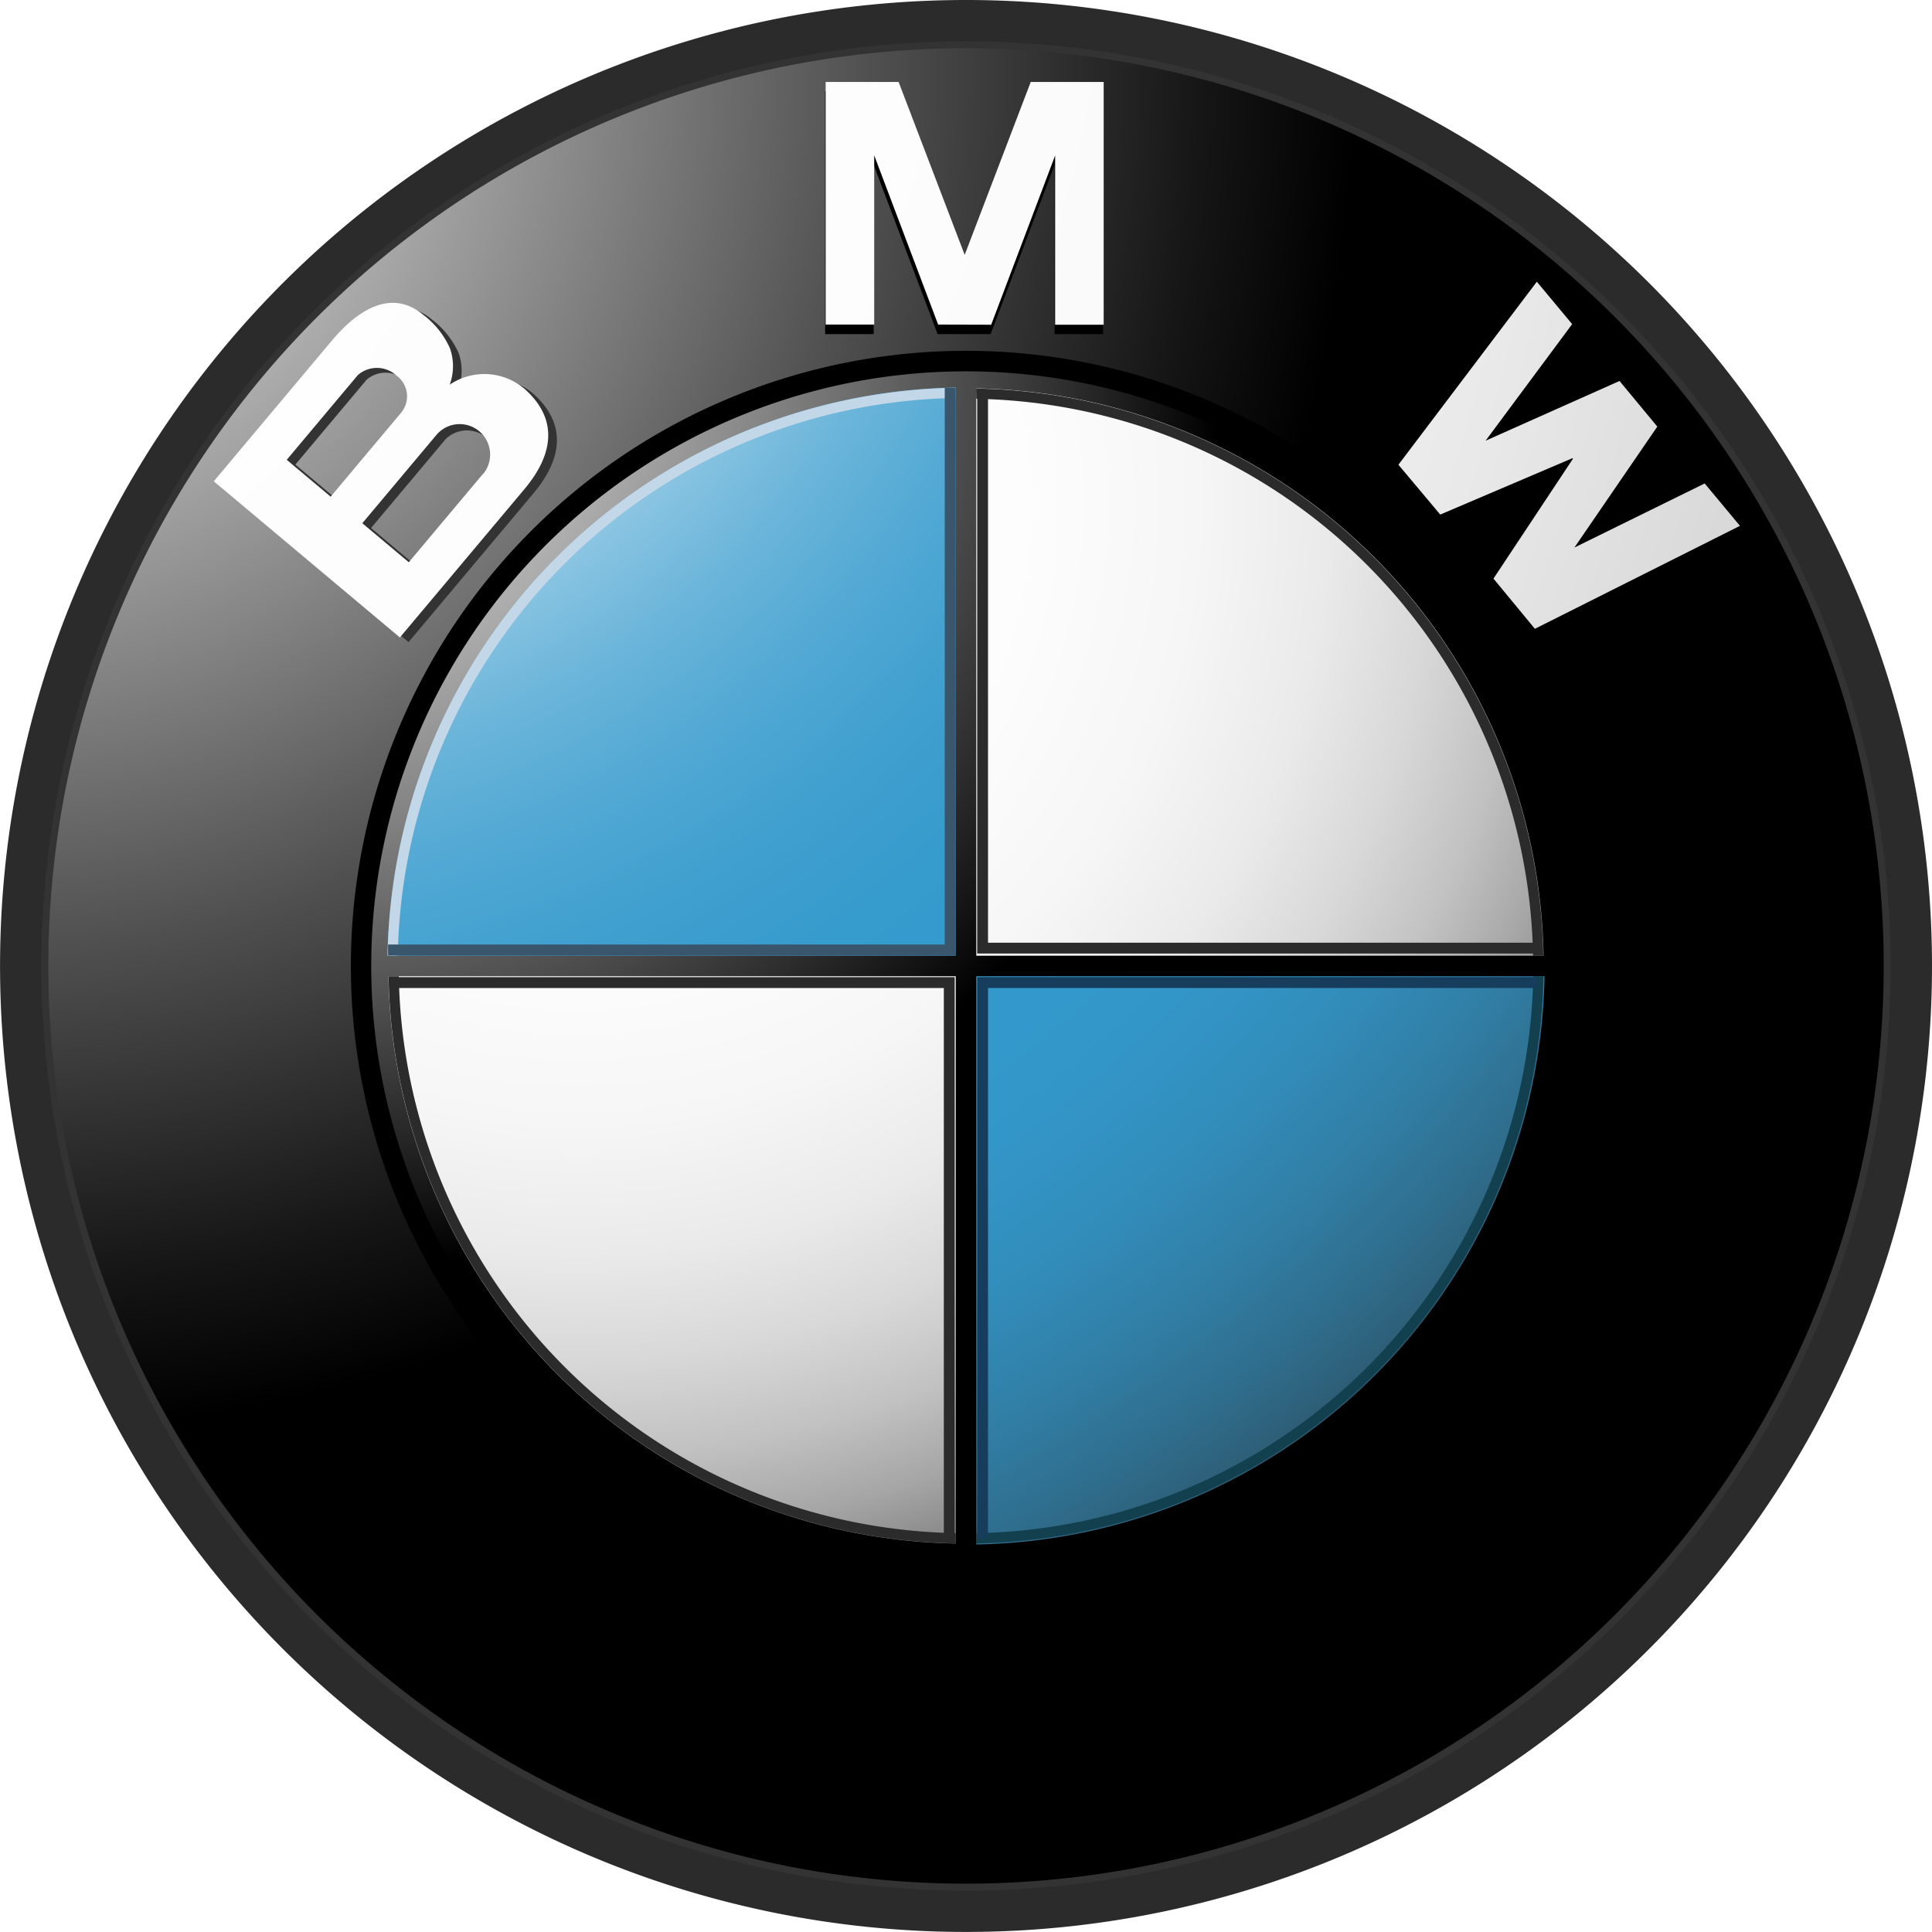
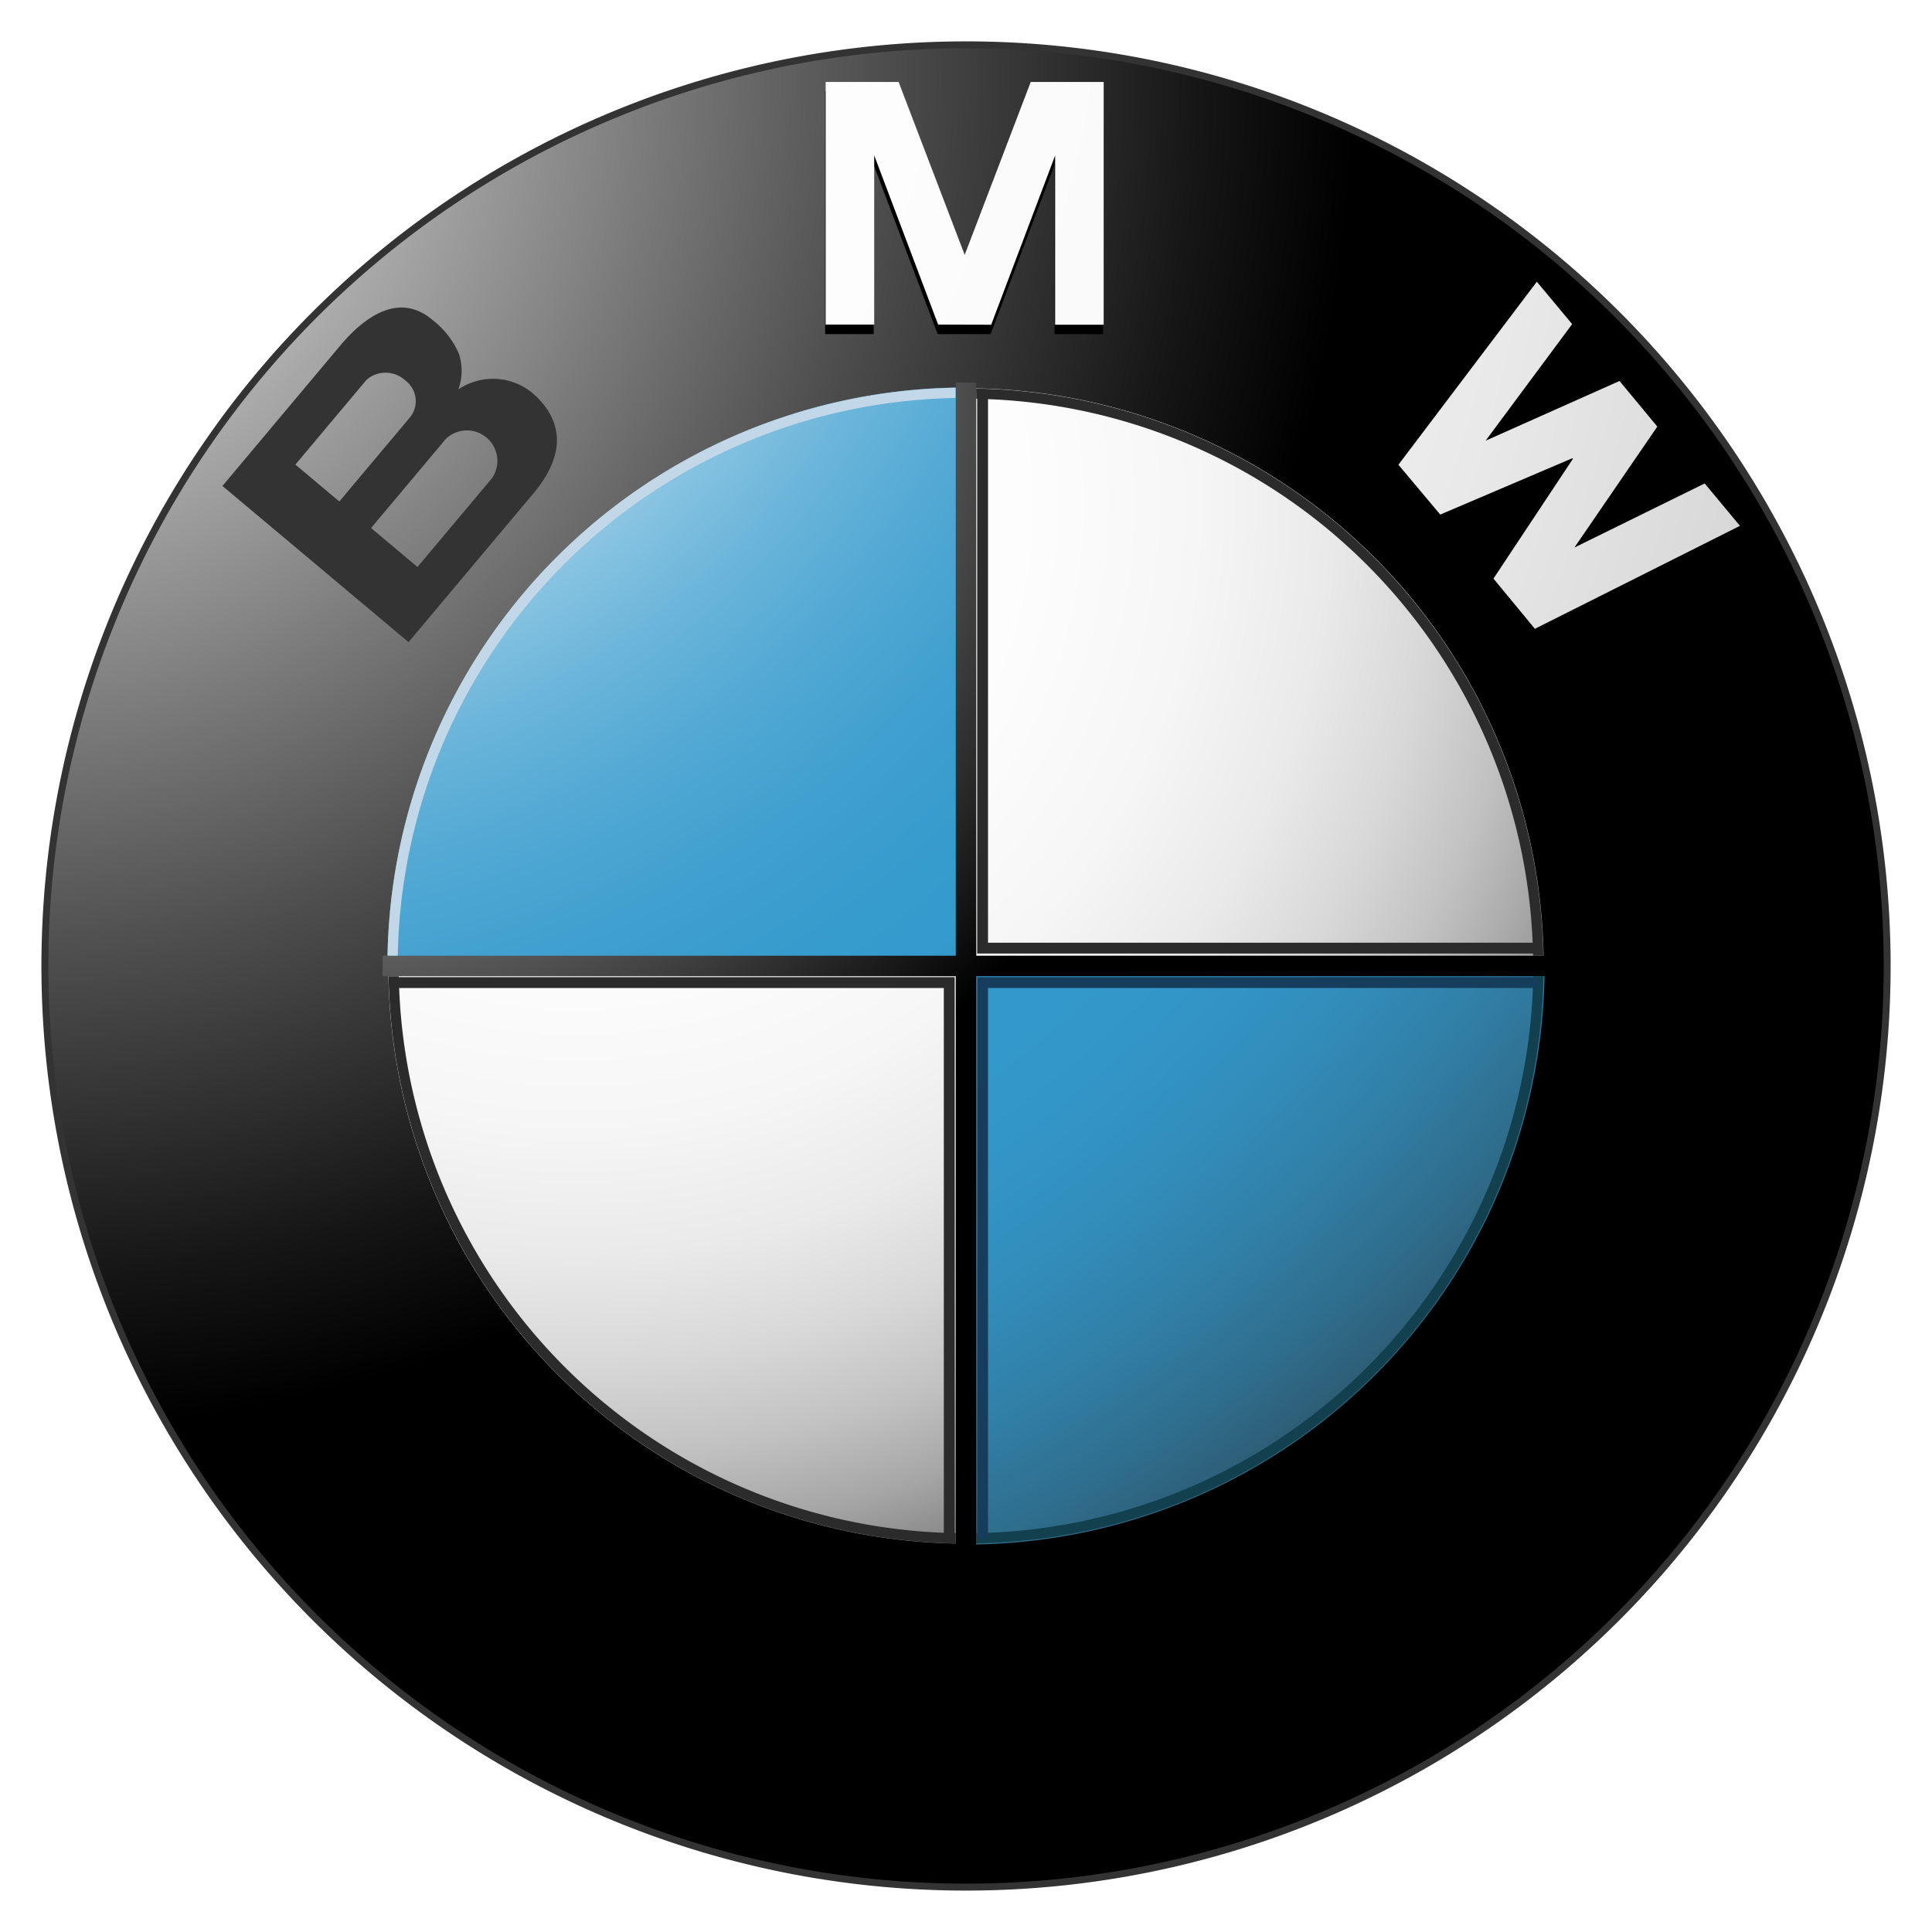
<svg xmlns="http://www.w3.org/2000/svg" xmlns:xlink="http://www.w3.org/1999/xlink" id="bmw" width="37.685" height="37.685" viewBox="0 0 37.685 37.685">
  <defs>
    <linearGradient id="linear-gradient" x1="-1.105" y1="2.16" x2="-0.044" y2="1.135" gradientUnits="objectBoundingBox">
      <stop offset="0" stop-color="#dff4ff" />
      <stop offset="0.098" stop-color="#d6eaf5" />
      <stop offset="0.268" stop-color="#bfd0d9" />
      <stop offset="0.488" stop-color="#98a5ac" />
      <stop offset="0.747" stop-color="#646b6e" />
      <stop offset="1" stop-color="#2b2b2b" />
    </linearGradient>
    <radialGradient id="radial-gradient" cx="-0.033" cy="0.009" r="0.748" gradientUnits="objectBoundingBox">
      <stop offset="0" stop-color="#fff" />
      <stop offset="0.306" stop-color="#a8a8a8" />
      <stop offset="0.646" stop-color="#4f4f4f" />
      <stop offset="0.885" stop-color="#161616" />
      <stop offset="1" />
    </radialGradient>
    <linearGradient id="linear-gradient-2" x1="-1.552" y1="1.899" x2="-0.491" y2="0.874" gradientUnits="objectBoundingBox">
      <stop offset="0" stop-color="#dff4ff" />
      <stop offset="0.086" stop-color="#d6eaf5" />
      <stop offset="0.233" stop-color="#bed0d9" />
      <stop offset="0.424" stop-color="#96a4ac" />
      <stop offset="0.652" stop-color="#5f686d" />
      <stop offset="0.907" stop-color="#1a1d1e" />
      <stop offset="1" />
    </linearGradient>
    <radialGradient id="radial-gradient-2" cx="-3.9" cy="-0.651" r="13.594" gradientUnits="objectBoundingBox">
      <stop offset="0" stop-color="#fff" />
      <stop offset="0.31" stop-color="#fdfdfd" />
      <stop offset="0.451" stop-color="#f6f6f6" />
      <stop offset="0.557" stop-color="#e9e9e9" />
      <stop offset="0.646" stop-color="#d7d7d7" />
      <stop offset="0.724" stop-color="#bfbfbf" />
      <stop offset="0.794" stop-color="#a2a2a2" />
      <stop offset="0.859" stop-color="gray" />
      <stop offset="0.92" stop-color="#575757" />
      <stop offset="0.975" stop-color="#2b2b2b" />
      <stop offset="1" stop-color="#141414" />
    </radialGradient>
    <radialGradient id="radial-gradient-3" cx="-4.853" cy="-1.032" r="9.508" xlink:href="#radial-gradient-2" />
    <radialGradient id="radial-gradient-4" cx="-1.413" cy="-1.135" r="9.865" xlink:href="#radial-gradient-2" />
    <radialGradient id="radial-gradient-5" cx="-0.033" cy="0.008" r="0.748" gradientUnits="objectBoundingBox">
      <stop offset="0" stop-color="#e6e6e6" />
      <stop offset="0.104" stop-color="#d6d6d6" />
      <stop offset="0.307" stop-color="#adadad" />
      <stop offset="0.588" stop-color="#6c6c6c" />
      <stop offset="0.933" stop-color="#121212" />
      <stop offset="1" />
    </radialGradient>
    <radialGradient id="radial-gradient-6" cx="0.162" cy="0.098" r="1.12" gradientUnits="objectBoundingBox">
      <stop offset="0" stop-color="#fff" />
      <stop offset="0.344" stop-color="#fdfdfd" />
      <stop offset="0.481" stop-color="#f6f6f6" />
      <stop offset="0.582" stop-color="#eaeaea" />
      <stop offset="0.665" stop-color="#d8d8d8" />
      <stop offset="0.737" stop-color="#c2c2c2" />
      <stop offset="0.802" stop-color="#a6a6a6" />
      <stop offset="0.86" stop-color="#848484" />
      <stop offset="0.913" stop-color="#5f5f5f" />
      <stop offset="0.949" stop-color="#404040" />
      <stop offset="0.957" stop-color="#404040" />
      <stop offset="1" stop-color="#404040" />
      <stop offset="1" />
    </radialGradient>
    <radialGradient id="radial-gradient-7" cx="-0.332" cy="-0.651" r="3.96" gradientUnits="objectBoundingBox">
      <stop offset="0.169" stop-color="#fff" />
      <stop offset="0.196" stop-color="#e0eff7" />
      <stop offset="0.241" stop-color="#b2d9ec" />
      <stop offset="0.287" stop-color="#8bc5e2" />
      <stop offset="0.335" stop-color="#6bb5da" />
      <stop offset="0.384" stop-color="#52a9d4" />
      <stop offset="0.436" stop-color="#41a0cf" />
      <stop offset="0.491" stop-color="#369bcd" />
      <stop offset="0.556" stop-color="#39c" />
      <stop offset="0.606" stop-color="#3396c8" />
      <stop offset="0.655" stop-color="#328ebc" />
      <stop offset="0.705" stop-color="#3180a8" />
      <stop offset="0.754" stop-color="#2f6d8c" />
      <stop offset="0.803" stop-color="#2d5468" />
      <stop offset="0.851" stop-color="#2a373d" />
      <stop offset="0.871" stop-color="#292929" />
    </radialGradient>
    <radialGradient id="radial-gradient-8" cx="-1.332" cy="-1.651" r="3.96" xlink:href="#radial-gradient-7" />
    <linearGradient id="linear-gradient-3" x1="-3.734" y1="6.182" x2="-2.234" y2="4.732" gradientUnits="objectBoundingBox">
      <stop offset="0" stop-color="#f0f4ff" />
      <stop offset="0.109" stop-color="#ebeff9" />
      <stop offset="0.247" stop-color="#dce0ea" />
      <stop offset="0.403" stop-color="#c4c7cf" />
      <stop offset="0.57" stop-color="#a2a4ab" />
      <stop offset="0.747" stop-color="#76777c" />
      <stop offset="0.929" stop-color="#414243" />
      <stop offset="1" stop-color="#2b2b2b" />
    </linearGradient>
    <linearGradient id="linear-gradient-4" x1="-3.916" y1="3.922" x2="-2.416" y2="2.472" xlink:href="#linear-gradient-3" />
    <linearGradient id="linear-gradient-5" x1="-3.186" y1="5.471" x2="-2.409" y2="4.72" gradientUnits="objectBoundingBox">
      <stop offset="0" stop-color="#c2d7e8" />
      <stop offset="0.134" stop-color="#bacfe1" />
      <stop offset="0.343" stop-color="#a4bacd" />
      <stop offset="0.6" stop-color="#8098ac" />
      <stop offset="0.894" stop-color="#4e697f" />
      <stop offset="1" stop-color="#3a566d" />
    </linearGradient>
    <linearGradient id="linear-gradient-6" x1="-3.62" y1="4.301" x2="-2.121" y2="2.849" gradientUnits="objectBoundingBox">
      <stop offset="0" stop-color="#f0f4ff" />
      <stop offset="0.097" stop-color="#e8ebf6" />
      <stop offset="0.257" stop-color="#d1d4dd" />
      <stop offset="0.459" stop-color="#abaeb5" />
      <stop offset="0.695" stop-color="#78797d" />
      <stop offset="0.958" stop-color="#363637" />
      <stop offset="1" stop-color="#2b2b2b" />
    </linearGradient>
    <linearGradient id="linear-gradient-7" x1="-3.563" y1="3.762" x2="-3.036" y2="3.253" gradientUnits="objectBoundingBox">
      <stop offset="0" stop-color="#d9def0" />
      <stop offset="0.123" stop-color="#d4daec" />
      <stop offset="0.263" stop-color="#c7cfe2" />
      <stop offset="0.411" stop-color="#b0bcd1" />
      <stop offset="0.566" stop-color="#90a1b8" />
      <stop offset="0.725" stop-color="#677f99" />
      <stop offset="0.885" stop-color="#355674" />
      <stop offset="0.972" stop-color="#173d5d" />
    </linearGradient>
    <linearGradient id="linear-gradient-8" x1="-4.102" y1="5.894" x2="-2.601" y2="4.444" xlink:href="#linear-gradient-3" />
  </defs>
-   <path id="Path_23644" data-name="Path 23644" d="M18.843,0A18.842,18.842,0,1,0,37.685,18.842,18.843,18.843,0,0,0,18.843,0Zm0,36.742a17.9,17.9,0,1,1,17.9-17.9A17.9,17.9,0,0,1,18.843,36.742Z" fill="url(#linear-gradient)" />
  <path id="Path_23645" data-name="Path 23645" d="M57.807,39.75A18.035,18.035,0,1,1,39.772,21.715,18.036,18.036,0,0,1,57.807,39.75Z" transform="translate(-20.929 -20.908)" fill="#333" />
  <path id="Path_23646" data-name="Path 23646" d="M61.165,43.236a17.9,17.9,0,1,1-17.9-17.9A17.9,17.9,0,0,1,61.165,43.236Z" transform="translate(-24.422 -24.394)" fill="url(#radial-gradient)" />
-   <path id="Path_23647" data-name="Path 23647" d="M208.045,196.034a12,12,0,1,1-12-12A12,12,0,0,1,208.045,196.034Z" transform="translate(-177.201 -177.191)" fill="url(#linear-gradient-2)" />
  <path id="Path_23648" data-name="Path 23648" d="M436.175,52.753l1.247-3.3v3.3h.947V48.021h-1.423l-1.294,3.388h.012l-1.294-3.388h-1.423v4.732h.947v-3.3l1.247,3.3Zm12.994,2.122-1.618,2.359,2.541-1.25.689.826-4,2.008-.808-.978,1.55-2.337-.009-.012-2.578,1.1-.817-.972,2.7-3.57.689.827-1.688,2.274,2.613-1.165Z" transform="translate(-416.852 -46.236)" />
  <path id="Path_23649" data-name="Path 23649" d="M122.853,163.129a1.207,1.207,0,0,0-1.522-.139,1.051,1.051,0,0,0,.007-.707,1.689,1.689,0,0,0-.517-.653c-.636-.533-1.3-.078-1.782.491l-2.309,2.752,3.63,3.046,2.435-2.9C123.352,164.355,123.438,163.7,122.853,163.129Zm-4.7,1.327,1.387-1.653a.565.565,0,0,1,.757.013.5.5,0,0,1,.085.726l-1.372,1.634Zm3.827.275-1.446,1.723-.905-.761,1.457-1.736a.594.594,0,0,1,.895.774Z" transform="translate(-112.391 -155.394)" fill="#333" />
  <path id="Path_23650" data-name="Path 23650" d="M436.442,47.835l1.247-3.3v3.3h.947V43.1h-1.423l-1.294,3.388h.012L434.636,43.1h-1.423v4.732h.947v-3.3l1.247,3.3Z" transform="translate(-417.108 -41.501)" fill="url(#radial-gradient-2)" />
  <path id="Path_23651" data-name="Path 23651" d="M738.809,150.752l-1.617,2.359,2.541-1.25.688.827-4,2.008-.808-.979,1.55-2.337-.009-.012-2.579,1.1-.816-.972,2.7-3.57.689.827-1.688,2.274,2.612-1.165Z" transform="translate(-706.482 -142.431)" fill="url(#radial-gradient-3)" />
-   <path id="Path_23652" data-name="Path 23652" d="M118.291,160.62a1.206,1.206,0,0,0-1.521-.139,1.054,1.054,0,0,0,.006-.706,1.672,1.672,0,0,0-.518-.653c-.636-.533-1.3-.078-1.78.492l-2.31,2.752,3.63,3.046,2.435-2.9C118.789,161.845,118.876,161.188,118.291,160.62Zm-4.7,1.327,1.387-1.653a.565.565,0,0,1,.757.012.5.5,0,0,1,.084.726l-1.371,1.634Zm3.827.275-1.446,1.723-.907-.761,1.458-1.737a.594.594,0,0,1,.9.775Z" transform="translate(-107.998 -152.978)" fill="url(#radial-gradient-4)" />
-   <path id="Path_23653" data-name="Path 23653" d="M194.788,206.372a11.6,11.6,0,1,1,11.6,11.6,11.6,11.6,0,0,1-11.6-11.6Z" transform="translate(-187.547 -187.529)" fill="url(#radial-gradient-5)" />
  <path id="Path_23654" data-name="Path 23654" d="M203.76,215.009a11.268,11.268,0,1,1,11.268,11.268A11.268,11.268,0,0,1,203.76,215.009Z" transform="translate(-196.185 -196.167)" fill="url(#radial-gradient-6)" />
  <path id="Path_23655" data-name="Path 23655" d="M203.284,214.563H214.57V203.277A11.285,11.285,0,0,0,203.284,214.563Z" transform="translate(-195.727 -195.72)" fill="url(#radial-gradient-7)" />
  <path id="Path_23656" data-name="Path 23656" d="M506.86,506.853v11.286a11.286,11.286,0,0,0,11.286-11.286Z" transform="translate(-488.017 -488.011)" fill="url(#radial-gradient-8)" />
  <path id="Path_23657" data-name="Path 23657" d="M223.526,211.929H212.347V200.75h-.4v11.179H200.768v.4h11.179v11.179h.4V212.329h11.179Z" transform="translate(-193.304 -193.287)" fill="url(#radial-gradient-5)" />
  <path id="Path_23658" data-name="Path 23658" d="M512.24,204.075A11.065,11.065,0,0,1,523.1,214.938h.2a11.264,11.264,0,0,0-11.063-11.063Z" transform="translate(-493.197 -196.296)" fill="url(#linear-gradient-3)" />
  <path id="Path_23659" data-name="Path 23659" d="M203.546,214.509a11.079,11.079,0,0,1,10.878-10.878v-.2a11.279,11.279,0,0,0-11.078,11.078Z" transform="translate(-195.787 -195.868)" fill="#c2d7e8" />
  <path id="Path_23660" data-name="Path 23660" d="M214.947,523.088a11.064,11.064,0,0,1-10.863-10.863h-.2a11.265,11.265,0,0,0,11.063,11.063Z" transform="translate(-196.305 -493.183)" fill="url(#linear-gradient-4)" />
  <path id="Path_23661" data-name="Path 23661" d="M523.107,512.225a11.065,11.065,0,0,1-10.864,10.863v.2a11.264,11.264,0,0,0,11.063-11.063Z" transform="translate(-493.2 -493.183)" fill="#12404f" />
-   <path id="Path_23662" data-name="Path 23662" d="M214.473,203.432v10.86H203.614v.214h11.073V203.432Z" transform="translate(-196.045 -195.869)" fill="url(#linear-gradient-5)" />
  <path id="Path_23663" data-name="Path 23663" d="M216.78,523.641V512.912H206.029V512.7h10.963v10.941Z" transform="translate(-198.37 -493.64)" fill="url(#linear-gradient-6)" />
  <path id="Path_23664" data-name="Path 23664" d="M512.948,523.641V512.912h10.729V512.7h-10.94v10.941Z" transform="translate(-493.676 -493.64)" fill="url(#linear-gradient-7)" />
  <path id="Path_23665" data-name="Path 23665" d="M512.948,206.011V216.74h10.729v.211h-10.94v-10.94Z" transform="translate(-493.676 -198.352)" fill="url(#linear-gradient-8)" />
</svg>